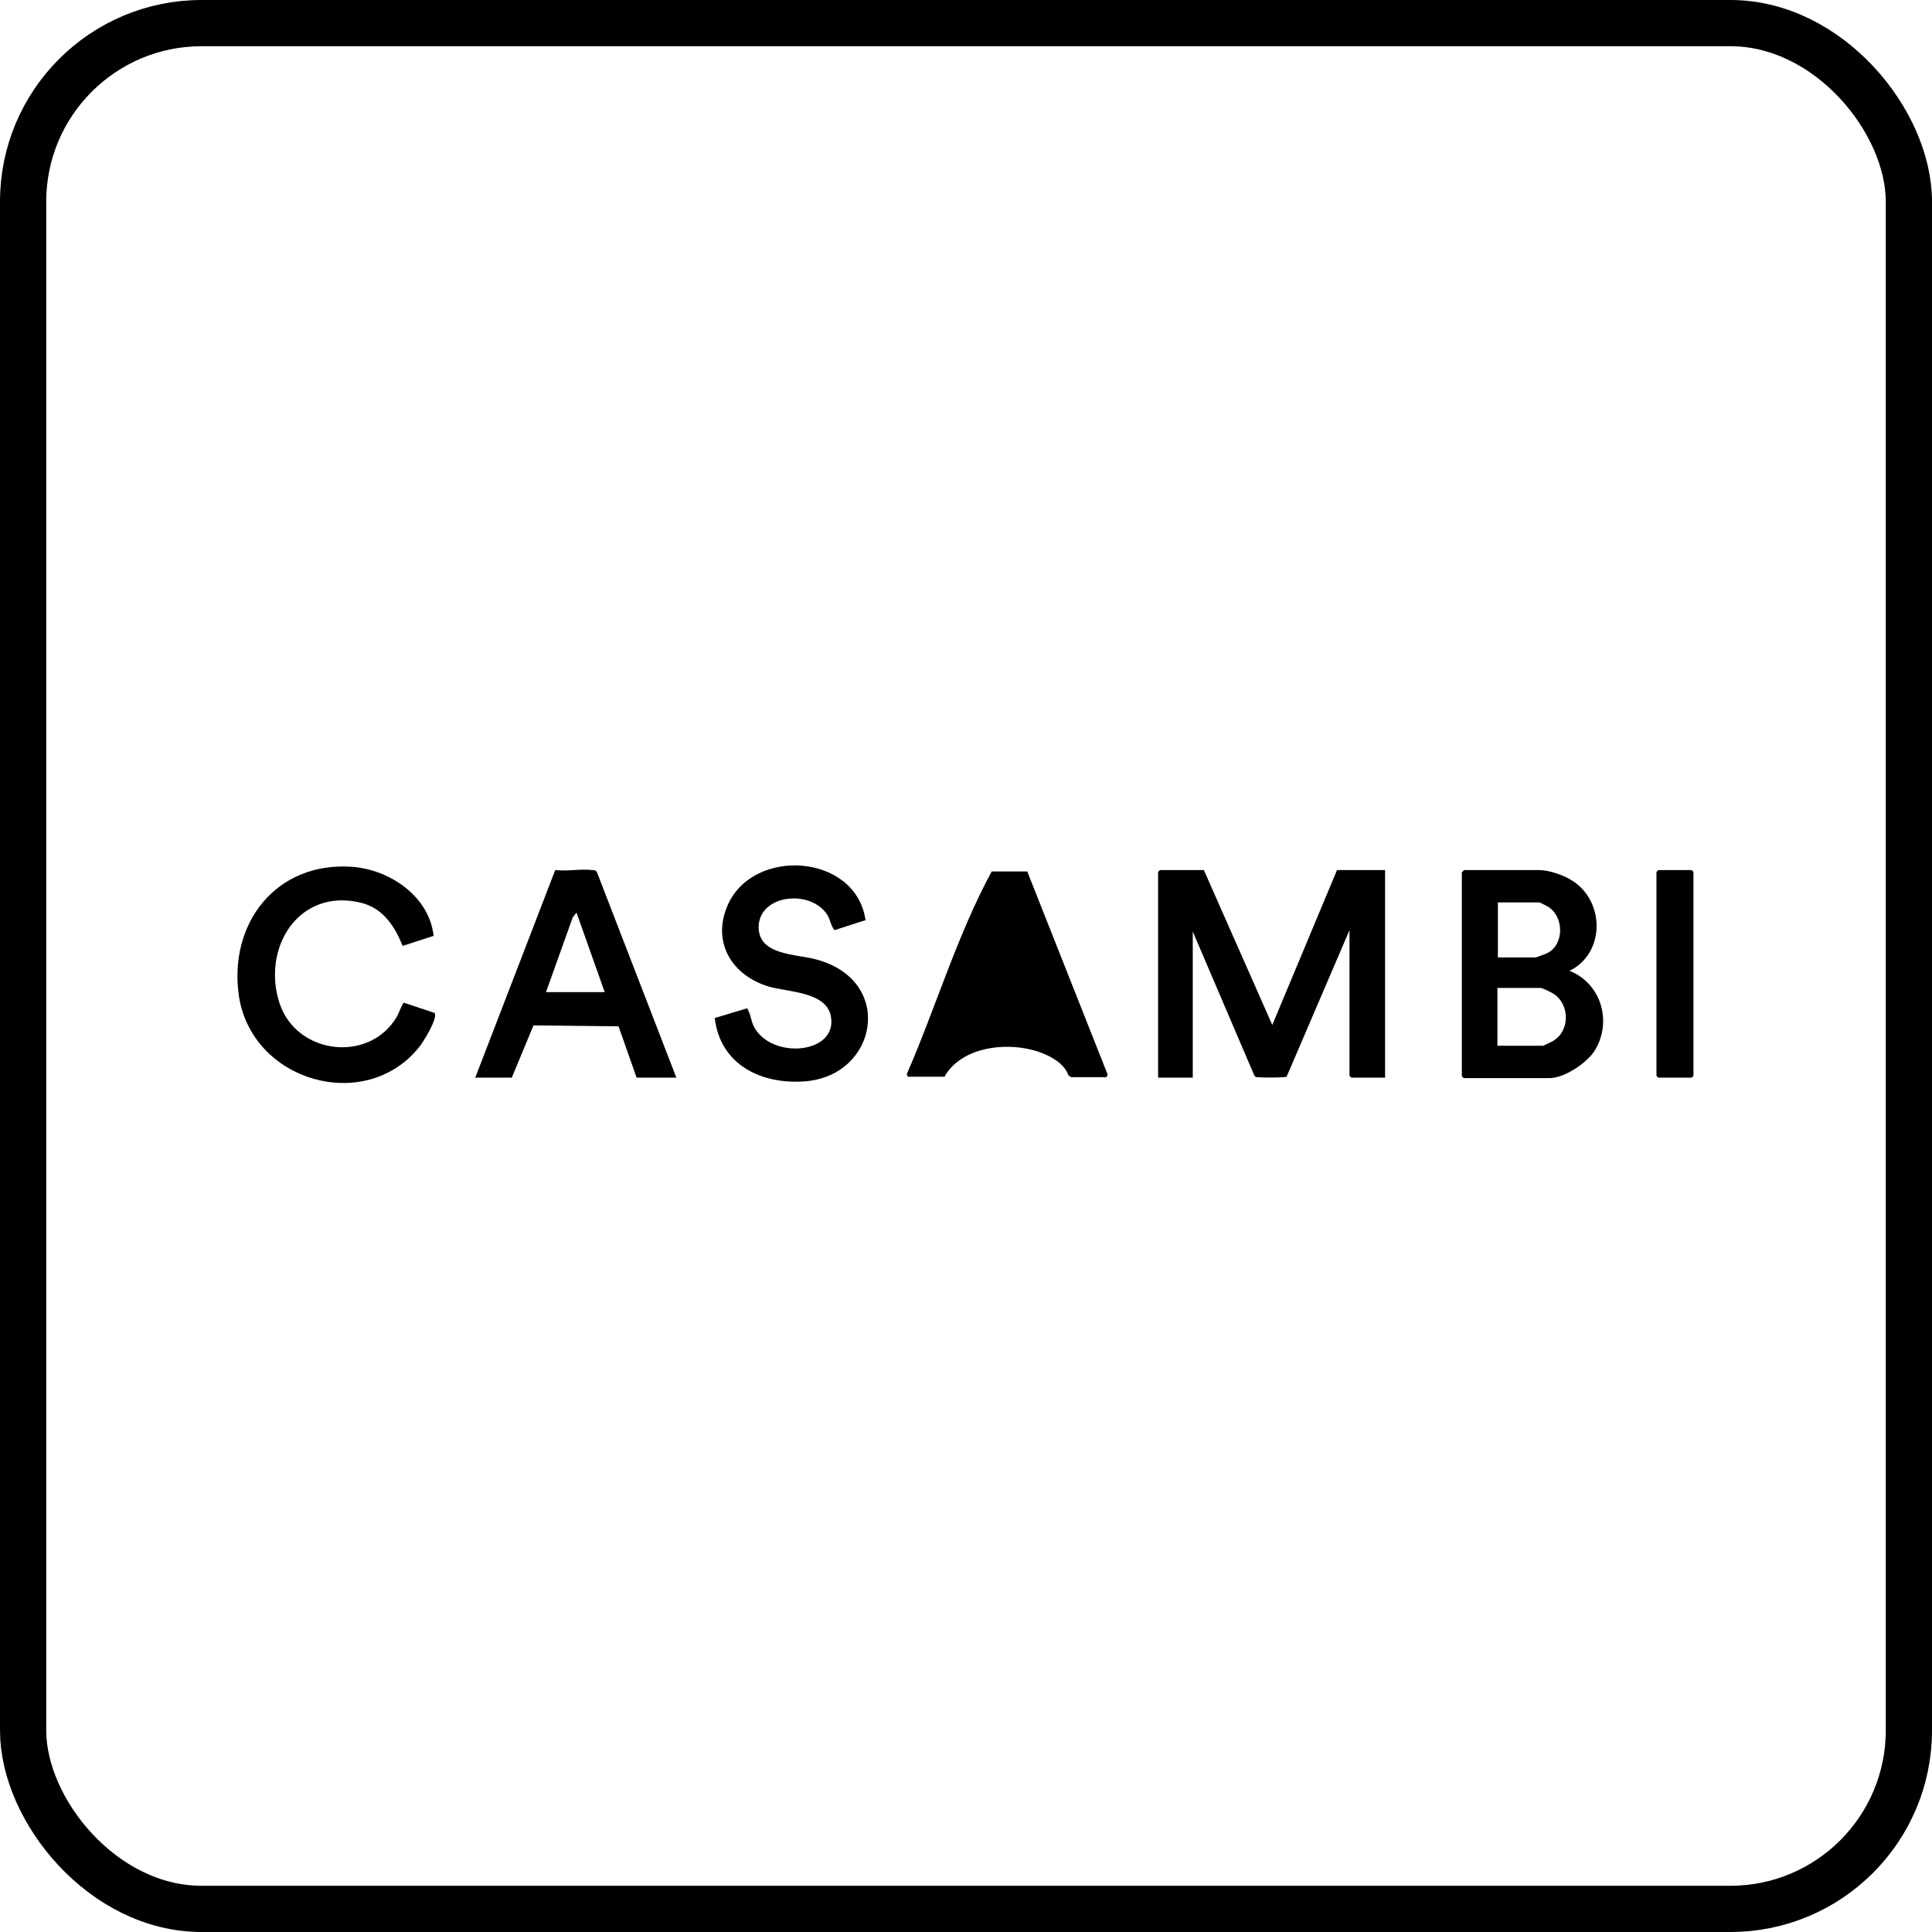
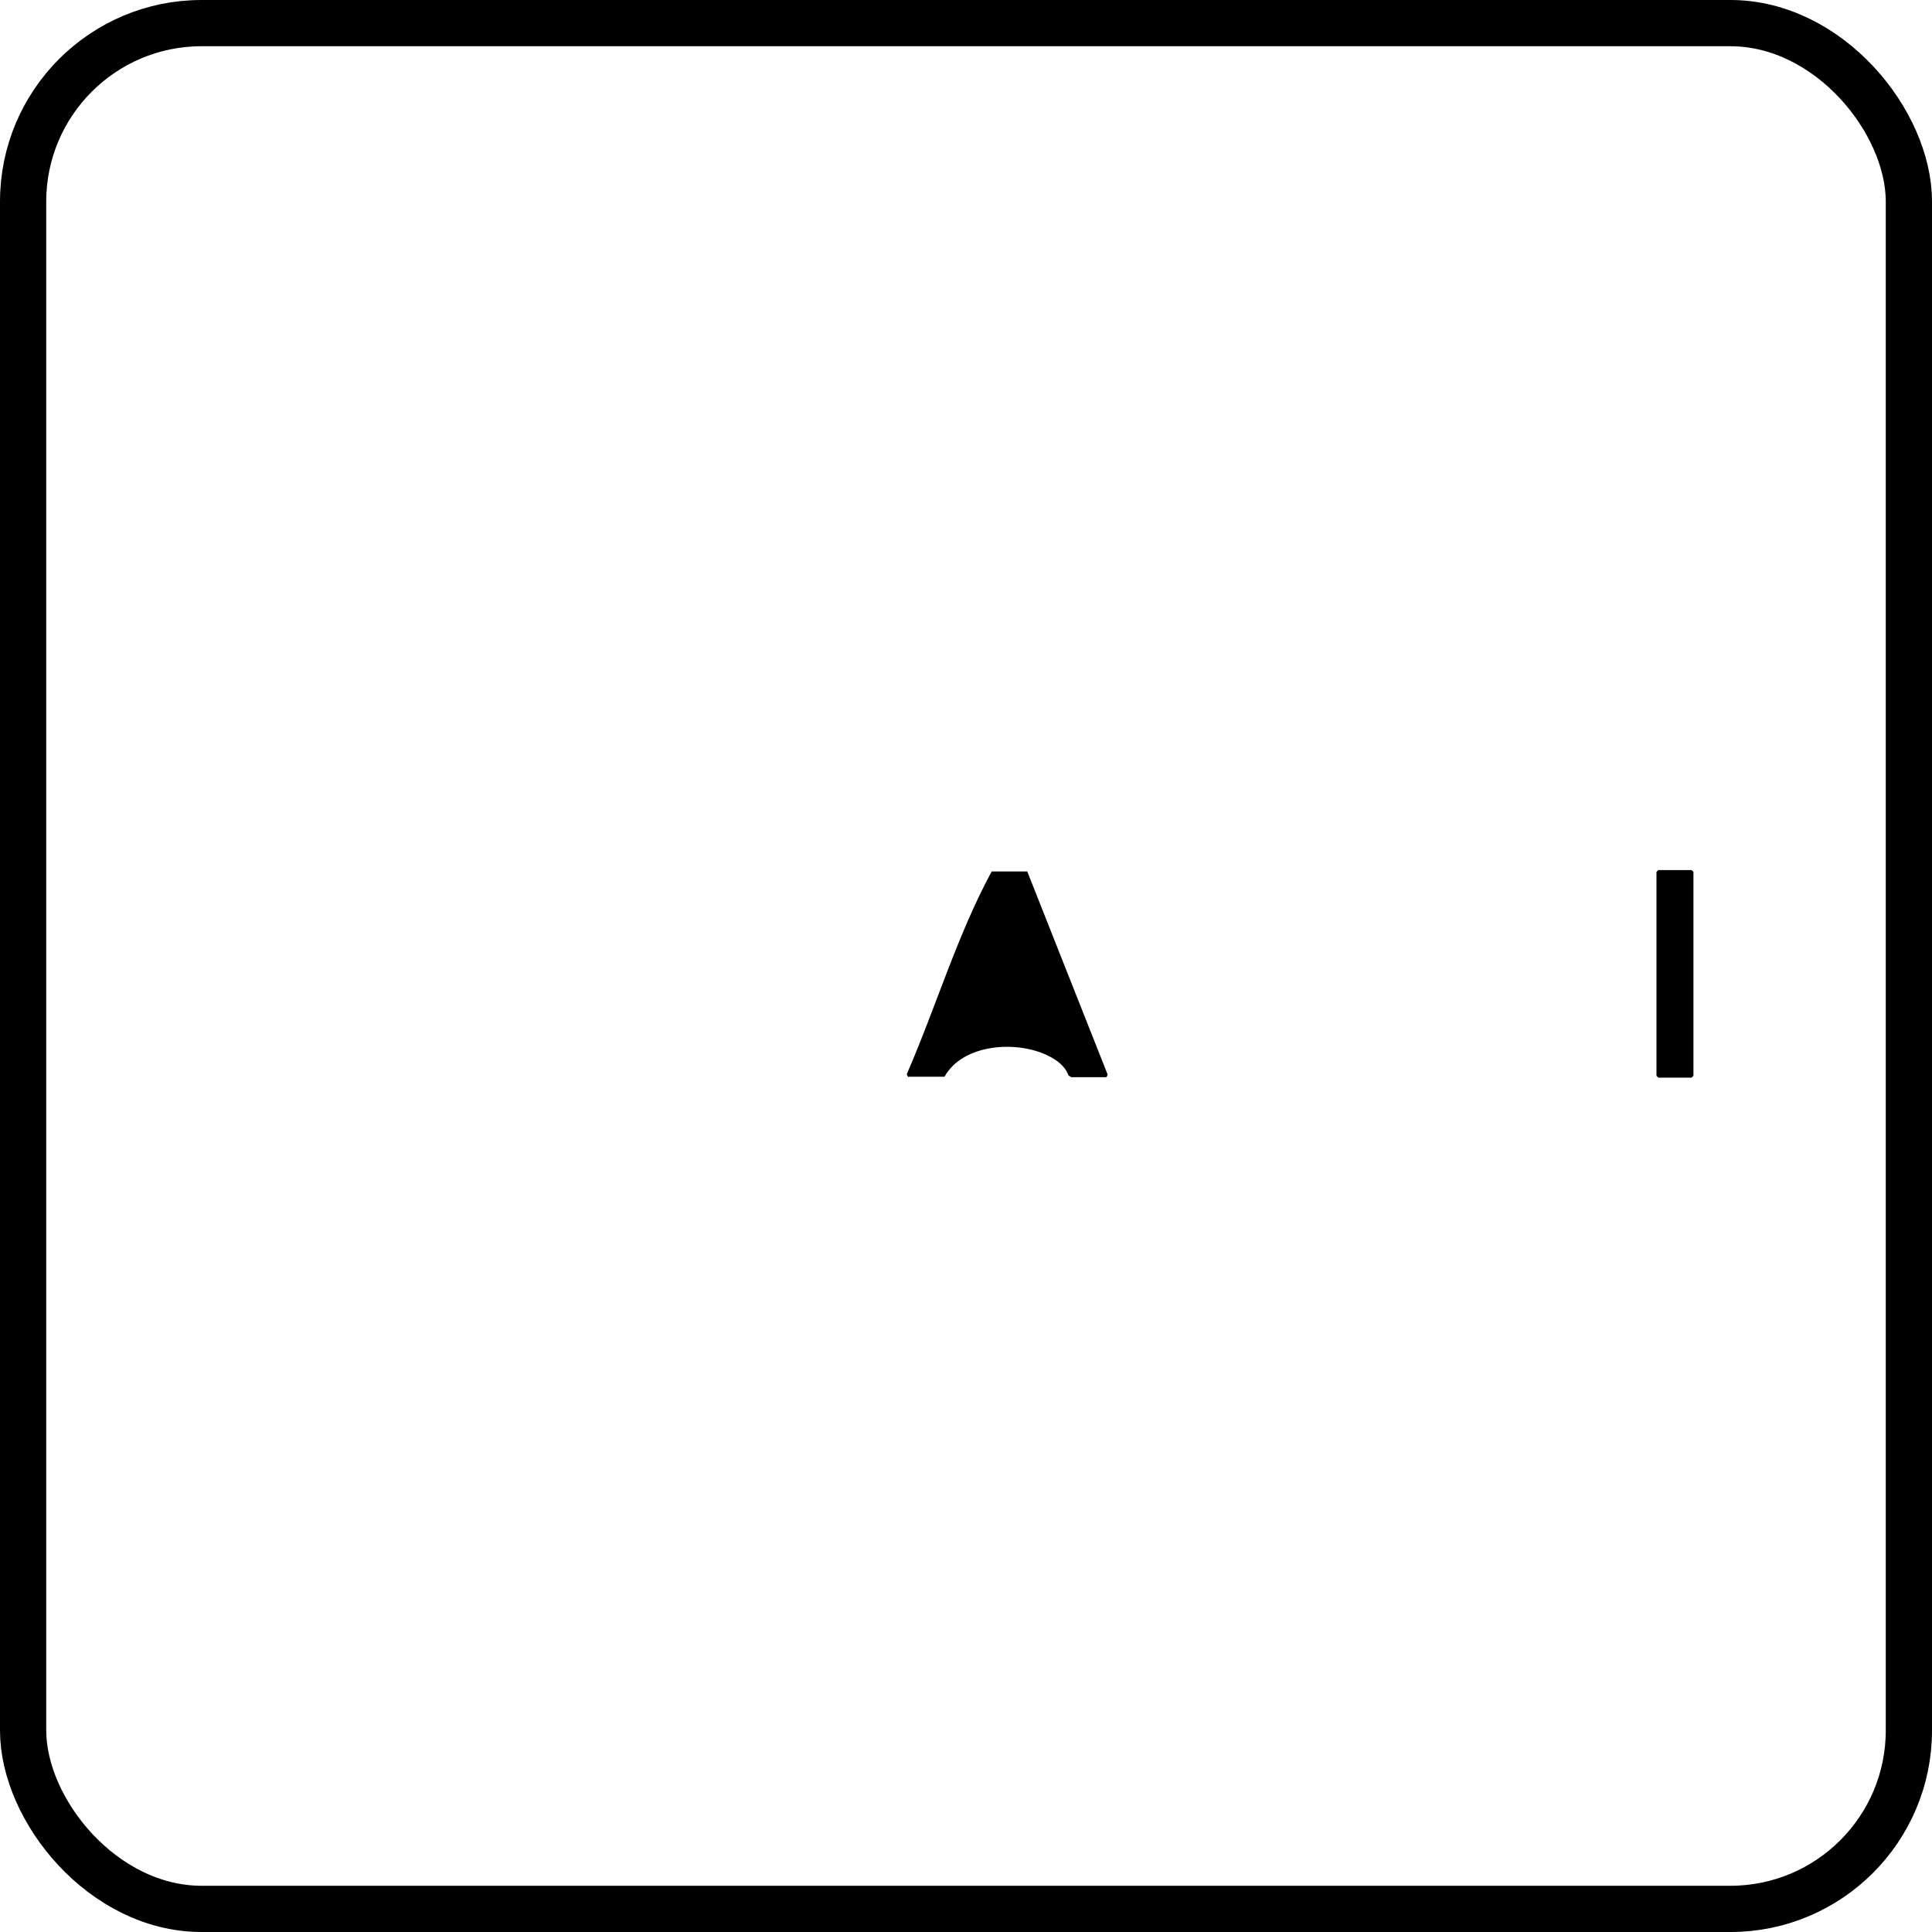
<svg xmlns="http://www.w3.org/2000/svg" id="Layer_1" viewBox="0 0 41.79 41.79">
  <defs>
    <style>.cls-1{fill:none;stroke:#000;stroke-miterlimit:10;}</style>
  </defs>
  <rect class="cls-1" x=".5" y=".5" width="40.79" height="40.79" rx="3.86" ry="3.86" />
-   <path d="M26.04,18.82l1.48,3.35,1.4-3.35h1.04v4.49h-.73l-.04-.04v-3.15l-1.36,3.17s-.05.01-.07.01c-.1.01-.47.01-.56,0-.03,0-.05-.01-.07-.04l-1.33-3.11v3.16h-.75v-4.45l.04-.04h.94Z" />
  <path d="M19.66,23.31s-.06-.06-.04-.09c.63-1.45,1.08-2.98,1.83-4.37h.77s1.73,4.37,1.73,4.37c.02.03-.01.08-.03.08h-.75l-.06-.04c-.07-.2-.25-.33-.43-.42-.67-.34-1.85-.27-2.25.45h-.78Z" />
-   <path d="M31.66,18.82h1.63c.21,0,.54.11.72.23.71.45.71,1.57-.06,1.95.68.27.92,1.08.56,1.7-.16.28-.67.62-.99.62h-1.86l-.04-.04v-4.41l.04-.04ZM32.4,20.71h.82s.23-.08.26-.1c.36-.19.35-.79,0-1-.02-.01-.17-.09-.18-.09h-.9v1.19ZM32.4,22.62h.98s.22-.1.24-.12c.33-.22.33-.74.02-.98-.05-.04-.27-.15-.32-.15h-.93v1.25Z" />
-   <path d="M14.63,23.31h-.86l-.39-1.11-1.84-.02-.47,1.13h-.79l1.73-4.49c.25.03.56-.03.8,0,.04,0,.07,0,.1.04l1.72,4.45ZM13.08,21.46l-.61-1.72-.08.1-.58,1.62h1.27Z" />
-   <path d="M9.39,20.24l-.68.22c-.17-.42-.42-.81-.89-.93-1.36-.34-2.17.98-1.77,2.18.37,1.1,1.93,1.29,2.53.29.04-.06.12-.3.16-.31l.66.22c.08.11-.26.66-.35.76-1.17,1.42-3.59.72-3.88-1.11-.24-1.58.8-2.93,2.45-2.81.81.06,1.67.64,1.76,1.5Z" />
-   <path d="M18.73,19.9l-.68.22c-.08-.1-.09-.23-.16-.34-.37-.55-1.45-.43-1.48.25-.02.65.83.6,1.27.73,1.68.47,1.3,2.51-.27,2.63-.95.07-1.83-.36-1.95-1.37l.7-.21c.08.12.08.27.15.4.38.72,1.83.59,1.66-.24-.11-.52-.93-.51-1.34-.63-.8-.24-1.24-.96-.89-1.76.55-1.26,2.76-1.12,2.98.31Z" />
  <polygon points="35.87 18.82 36.59 18.82 36.63 18.86 36.63 23.27 36.59 23.31 35.87 23.31 35.83 23.27 35.83 18.86 35.87 18.82" />
</svg>